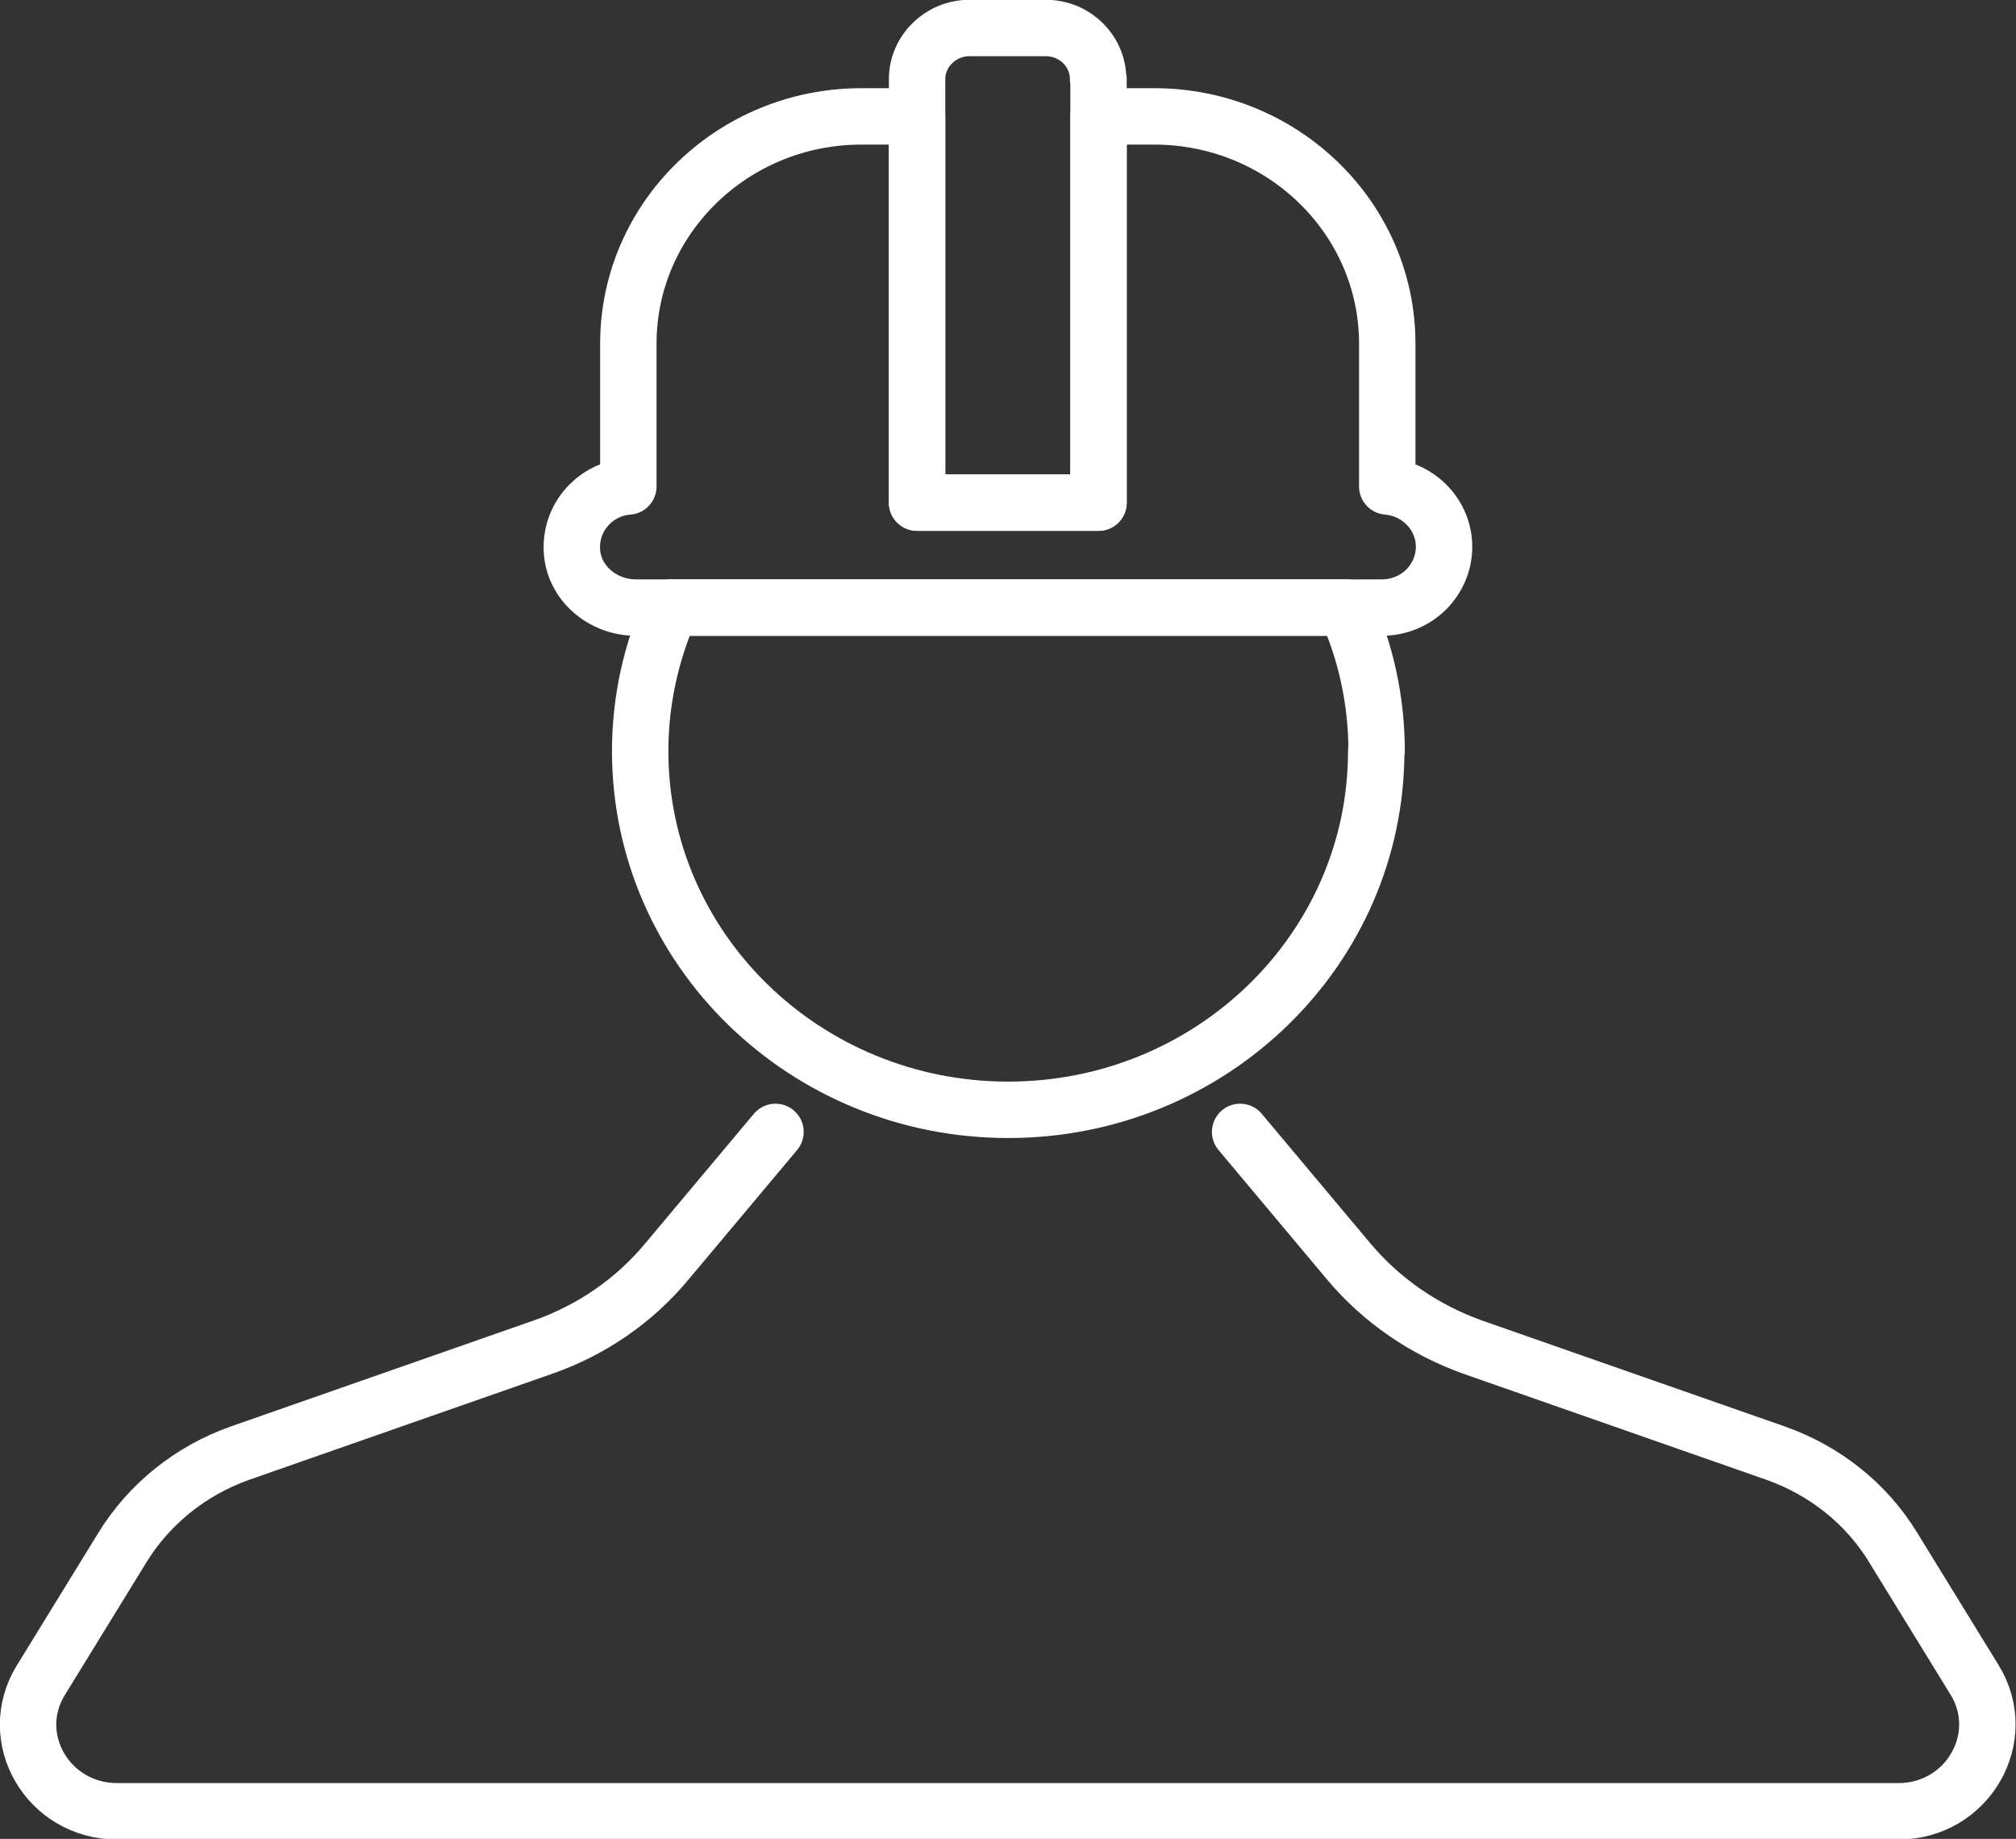
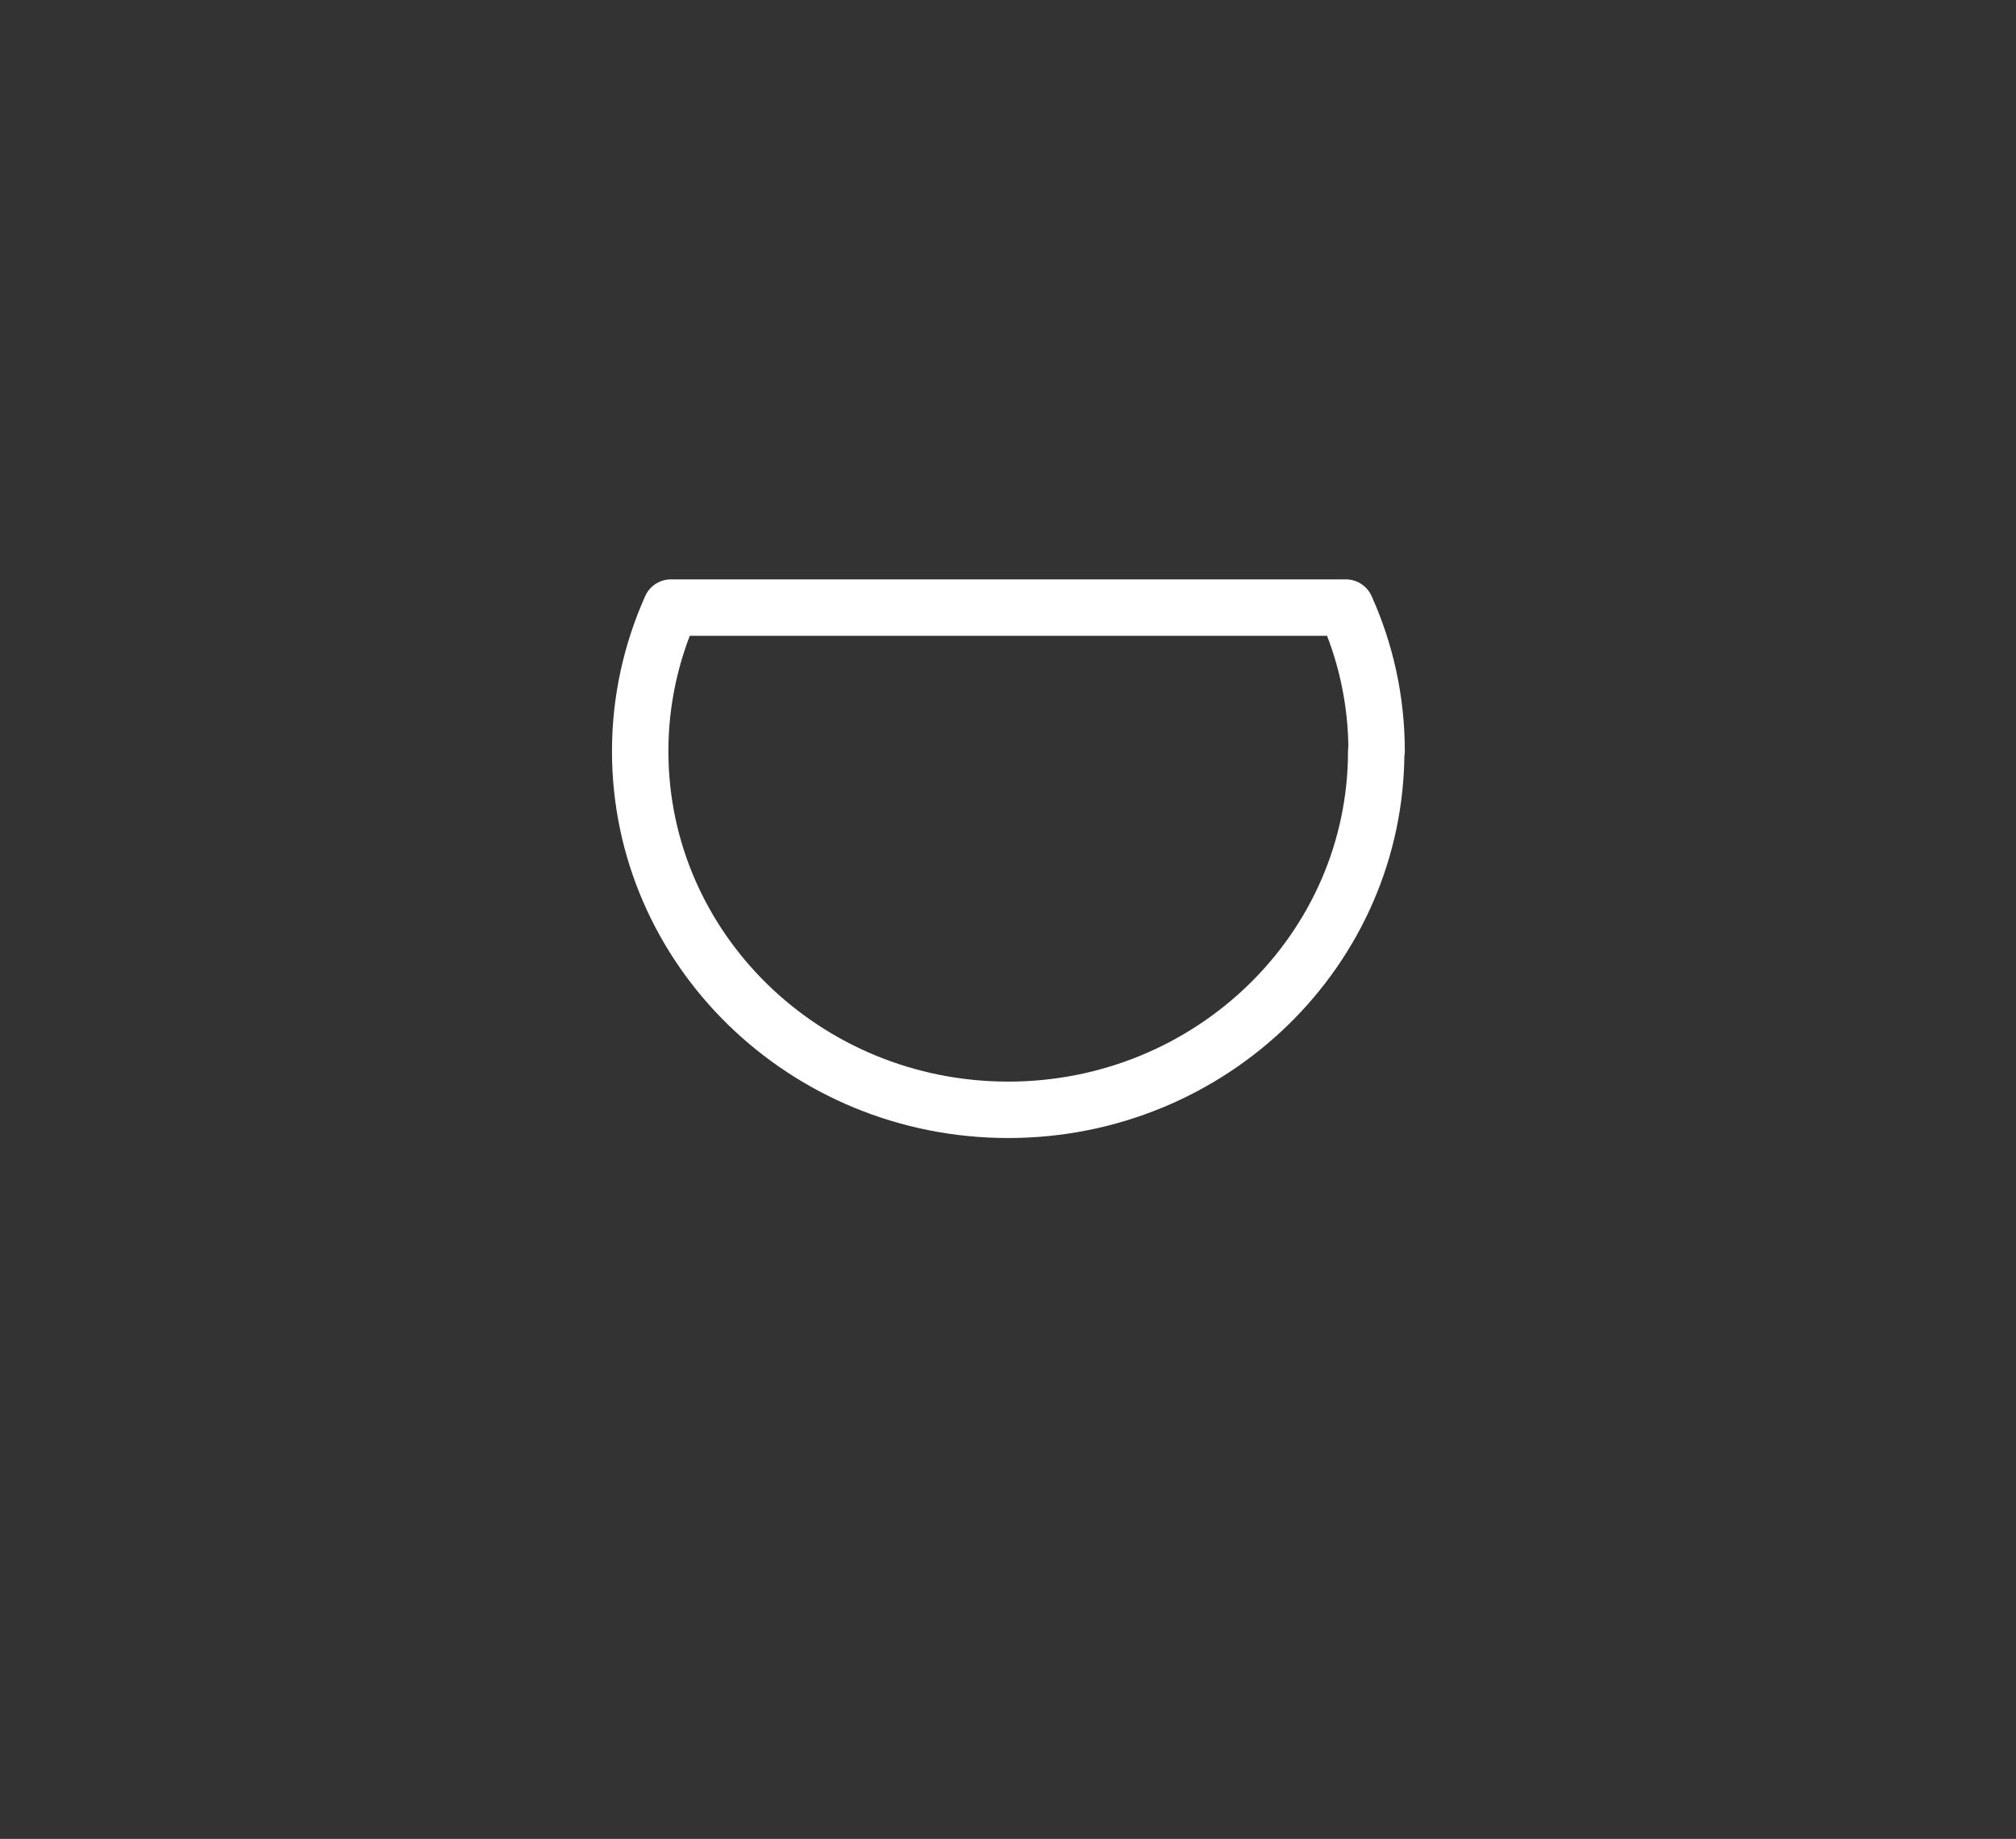
<svg xmlns="http://www.w3.org/2000/svg" id="_レイヤー_2" data-name="レイヤー 2" viewBox="0 0 51.11 46.61">
  <rect x="0" y="0" width="51.11" height="46.61" fill="#333333" stroke="none" />
  <defs>
    <style>
      .cls-1 {
        fill: none;
        stroke: #fff;
        stroke-linecap: round;
        stroke-linejoin: round;
        stroke-width: 1.43px;
      }
    </style>
  </defs>
  <g id="_レイヤー_1-2" data-name="レイヤー 1">
    <g>
-       <path class="cls-1" d="m36.61,13.86c0,.43-.18.81-.46,1.09-.29.28-.68.45-1.12.45h-18.91c-.84,0-1.57-.62-1.62-1.43-.03-.47.15-.9.46-1.2.25-.25.59-.41.97-.44v-3.62c0-3.18,2.65-5.76,5.91-5.76h1.41v9.79h4.6V2.95h1.41c3.26,0,5.91,2.58,5.91,5.76v3.62c.81.07,1.44.73,1.44,1.53Z" />
      <path class="cls-1" d="m34.89,19.04c0,5.02-4.18,9.09-9.33,9.09s-9.33-4.07-9.33-9.09c0-1.29.28-2.52.78-3.64h17.11c.5,1.11.78,2.34.78,3.64Z" />
-       <path class="cls-1" d="m27.85,2.01v10.73h-4.6V2.01c0-.72.6-1.3,1.33-1.3h1.93c.74,0,1.33.58,1.33,1.3Z" />
-       <path class="cls-1" d="m31.44,28.69l2.75,3.28c.83.99,1.92,1.74,3.16,2.18l7.66,2.68c1.25.44,2.31,1.28,2.99,2.4l2.06,3.35c.9,1.46-.18,3.33-1.93,3.33H2.97c-1.75,0-2.84-1.86-1.93-3.33l2.06-3.35c.68-1.11,1.74-1.96,2.99-2.4l7.66-2.68c1.24-.43,2.33-1.18,3.16-2.18l2.75-3.28" />
    </g>
  </g>
</svg>